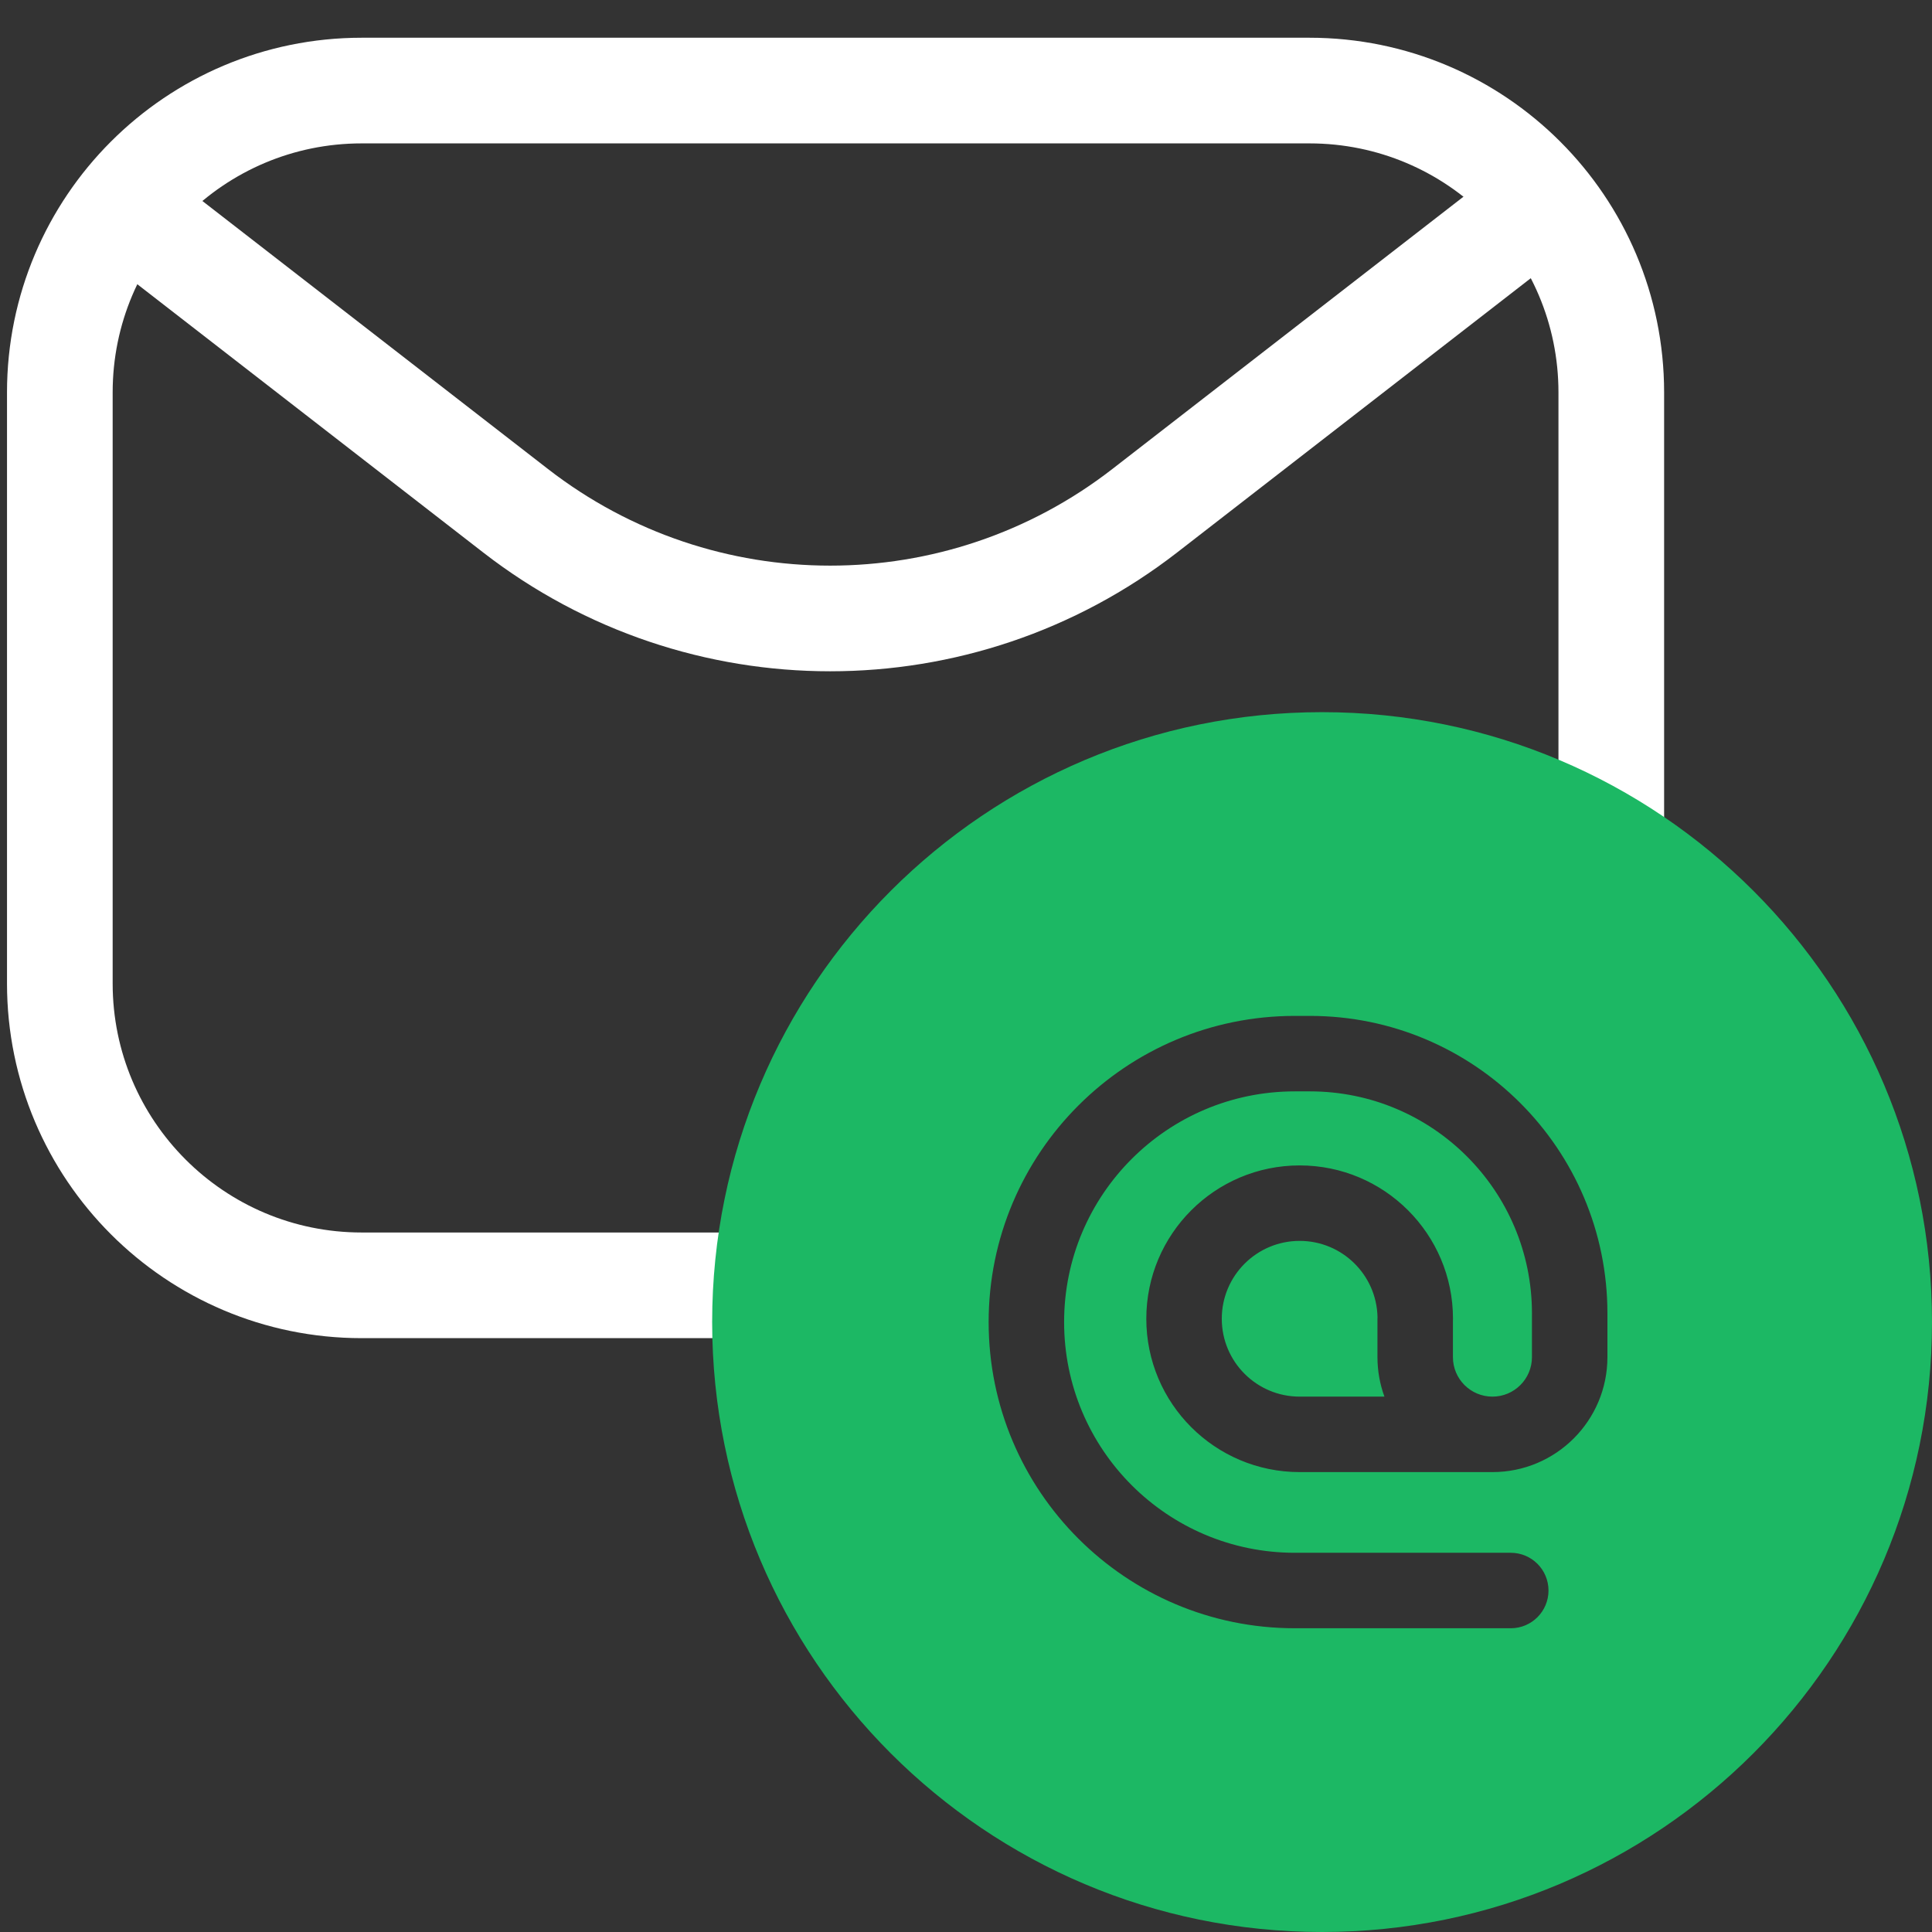
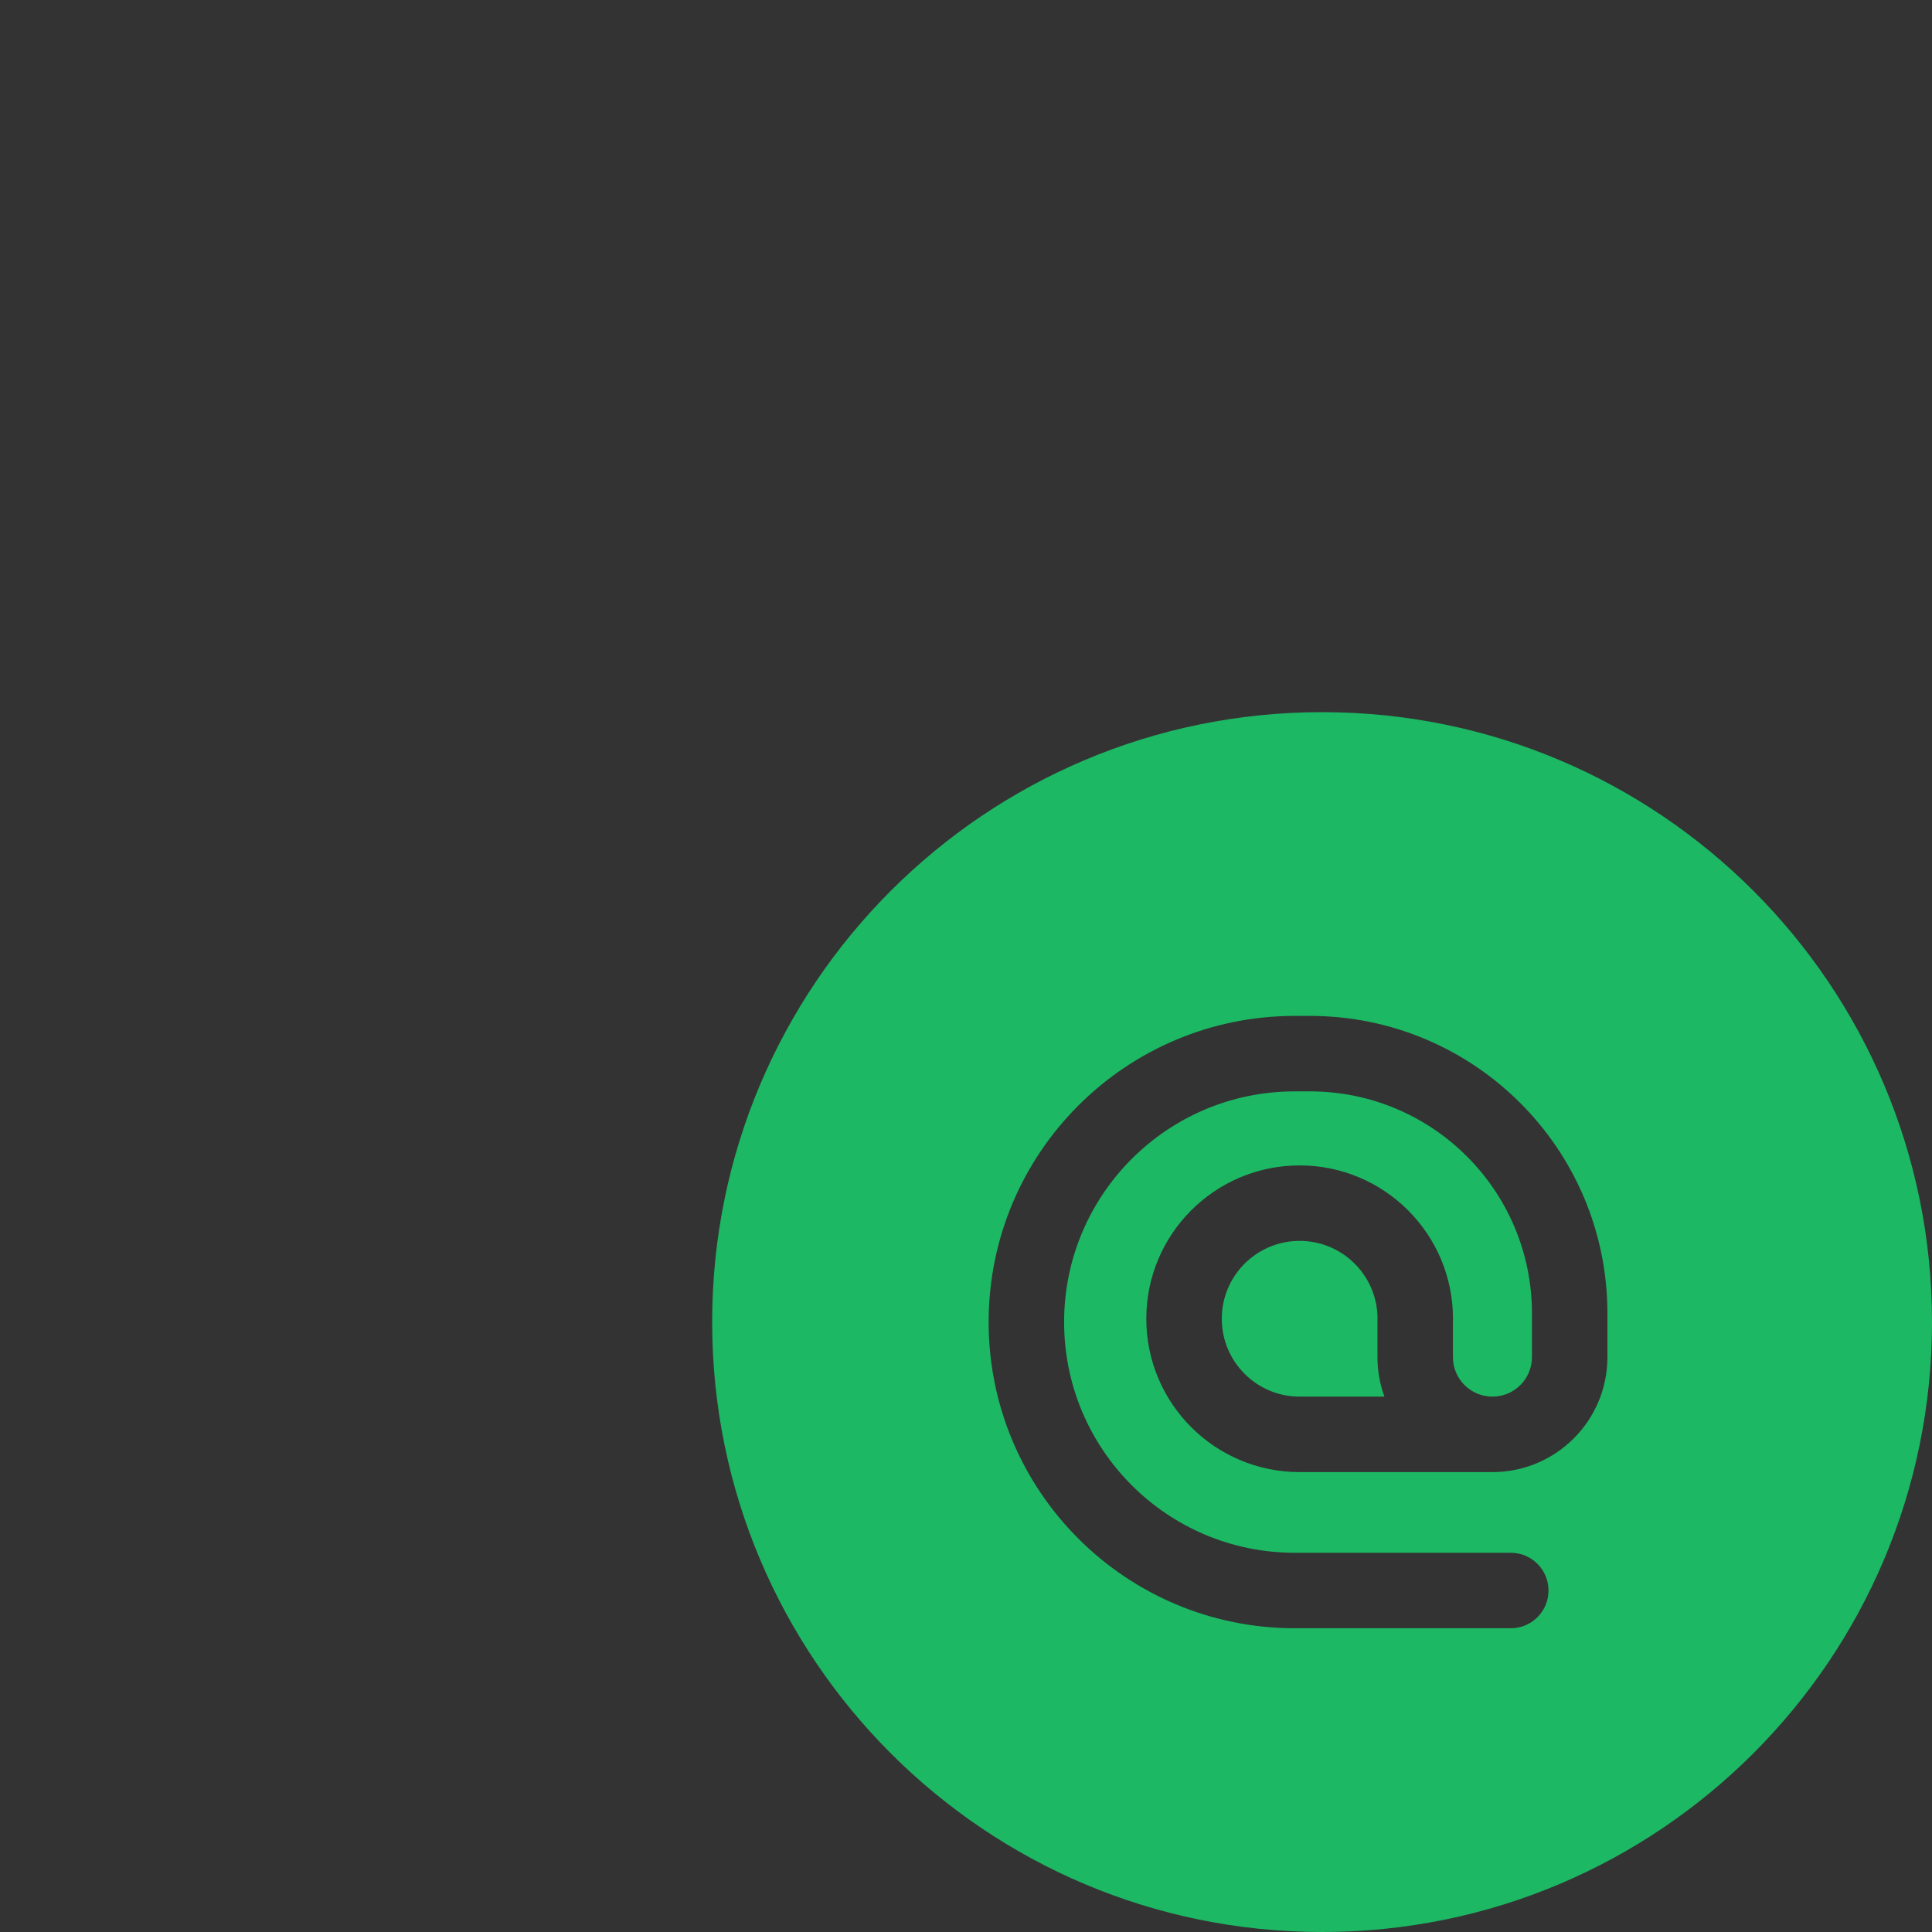
<svg xmlns="http://www.w3.org/2000/svg" width="64" height="64" viewBox="0 0 64 64" fill="none">
  <rect x="0" y="0" width="64" height="64" fill="#333333" stroke="none" />
-   <path d="M53.376 27.5V13C53.376 7.477 48.899 3 43.376 3H11.982C6.459 3 1.982 7.477 1.982 13V32.578C1.982 38.1 6.459 42.578 11.982 42.578H26.358" stroke="white" stroke-width="3.5" />
-   <path d="M3 6L17.082 16.921C23.213 21.676 31.787 21.676 37.918 16.921L52 6" stroke="white" stroke-width="3.5" />
  <path fill-rule="evenodd" clip-rule="evenodd" d="M43.795 64C54.954 64 64 54.954 64 43.795C64 32.637 54.954 23.591 43.795 23.591C32.637 23.591 23.591 32.637 23.591 43.795C23.591 54.954 32.637 64 43.795 64ZM42.892 33.653C37.291 33.653 32.75 38.194 32.75 43.795C32.75 49.397 37.291 53.938 42.892 53.938H50.046C50.737 53.938 51.296 53.378 51.296 52.688C51.296 51.997 50.737 51.438 50.046 51.438H42.892C38.672 51.438 35.25 48.016 35.25 43.795C35.25 39.575 38.672 36.153 42.892 36.153H43.393C47.455 36.153 50.748 39.446 50.748 43.508V44.956C50.748 45.679 50.162 46.265 49.439 46.265C48.716 46.265 48.13 45.679 48.13 44.956V43.753C48.132 43.73 48.132 43.708 48.132 43.685C48.132 40.88 45.858 38.606 43.053 38.606C40.248 38.606 37.973 40.88 37.973 43.685C37.973 46.491 40.248 48.765 43.053 48.765H49.439C51.543 48.765 53.248 47.06 53.248 44.956V43.508C53.248 38.065 48.836 33.653 43.393 33.653H42.892ZM45.63 44.956C45.63 45.416 45.712 45.857 45.861 46.265H43.053C41.628 46.265 40.473 45.11 40.473 43.685C40.473 42.261 41.628 41.106 43.053 41.106C44.459 41.106 45.602 42.231 45.632 43.63C45.631 43.649 45.63 43.667 45.63 43.685V44.956Z" fill="#1CB864" />
</svg>